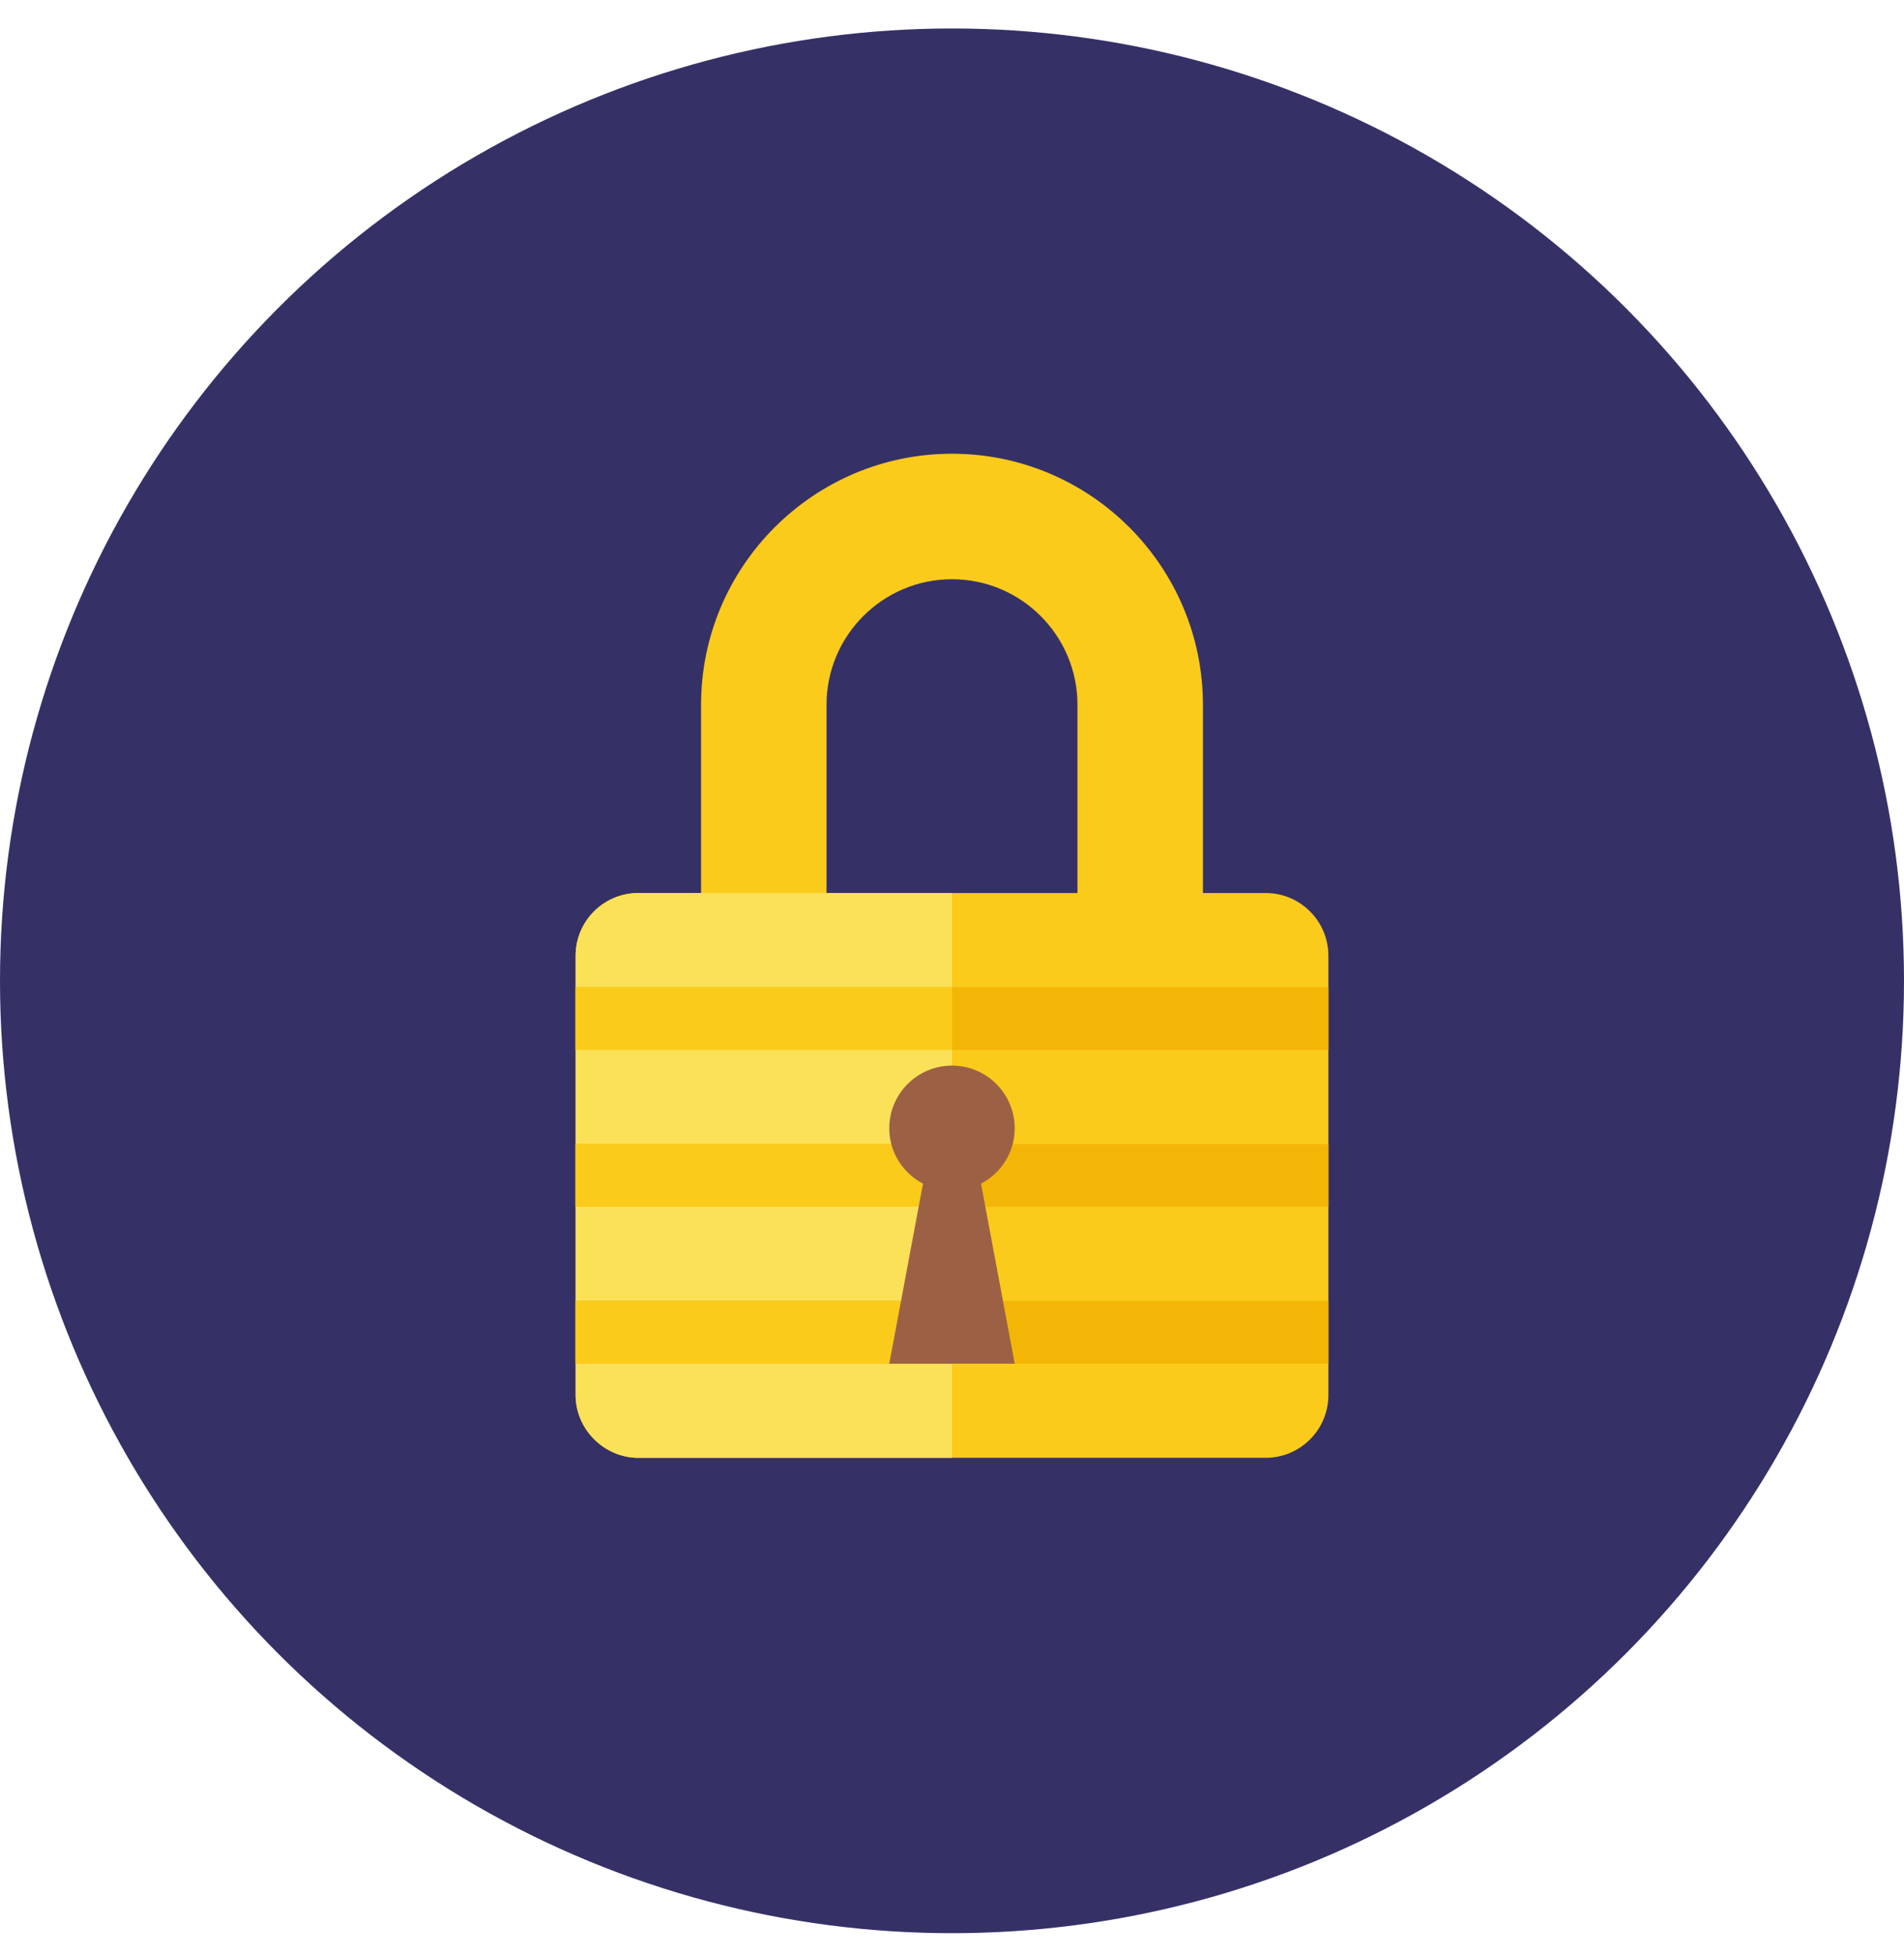
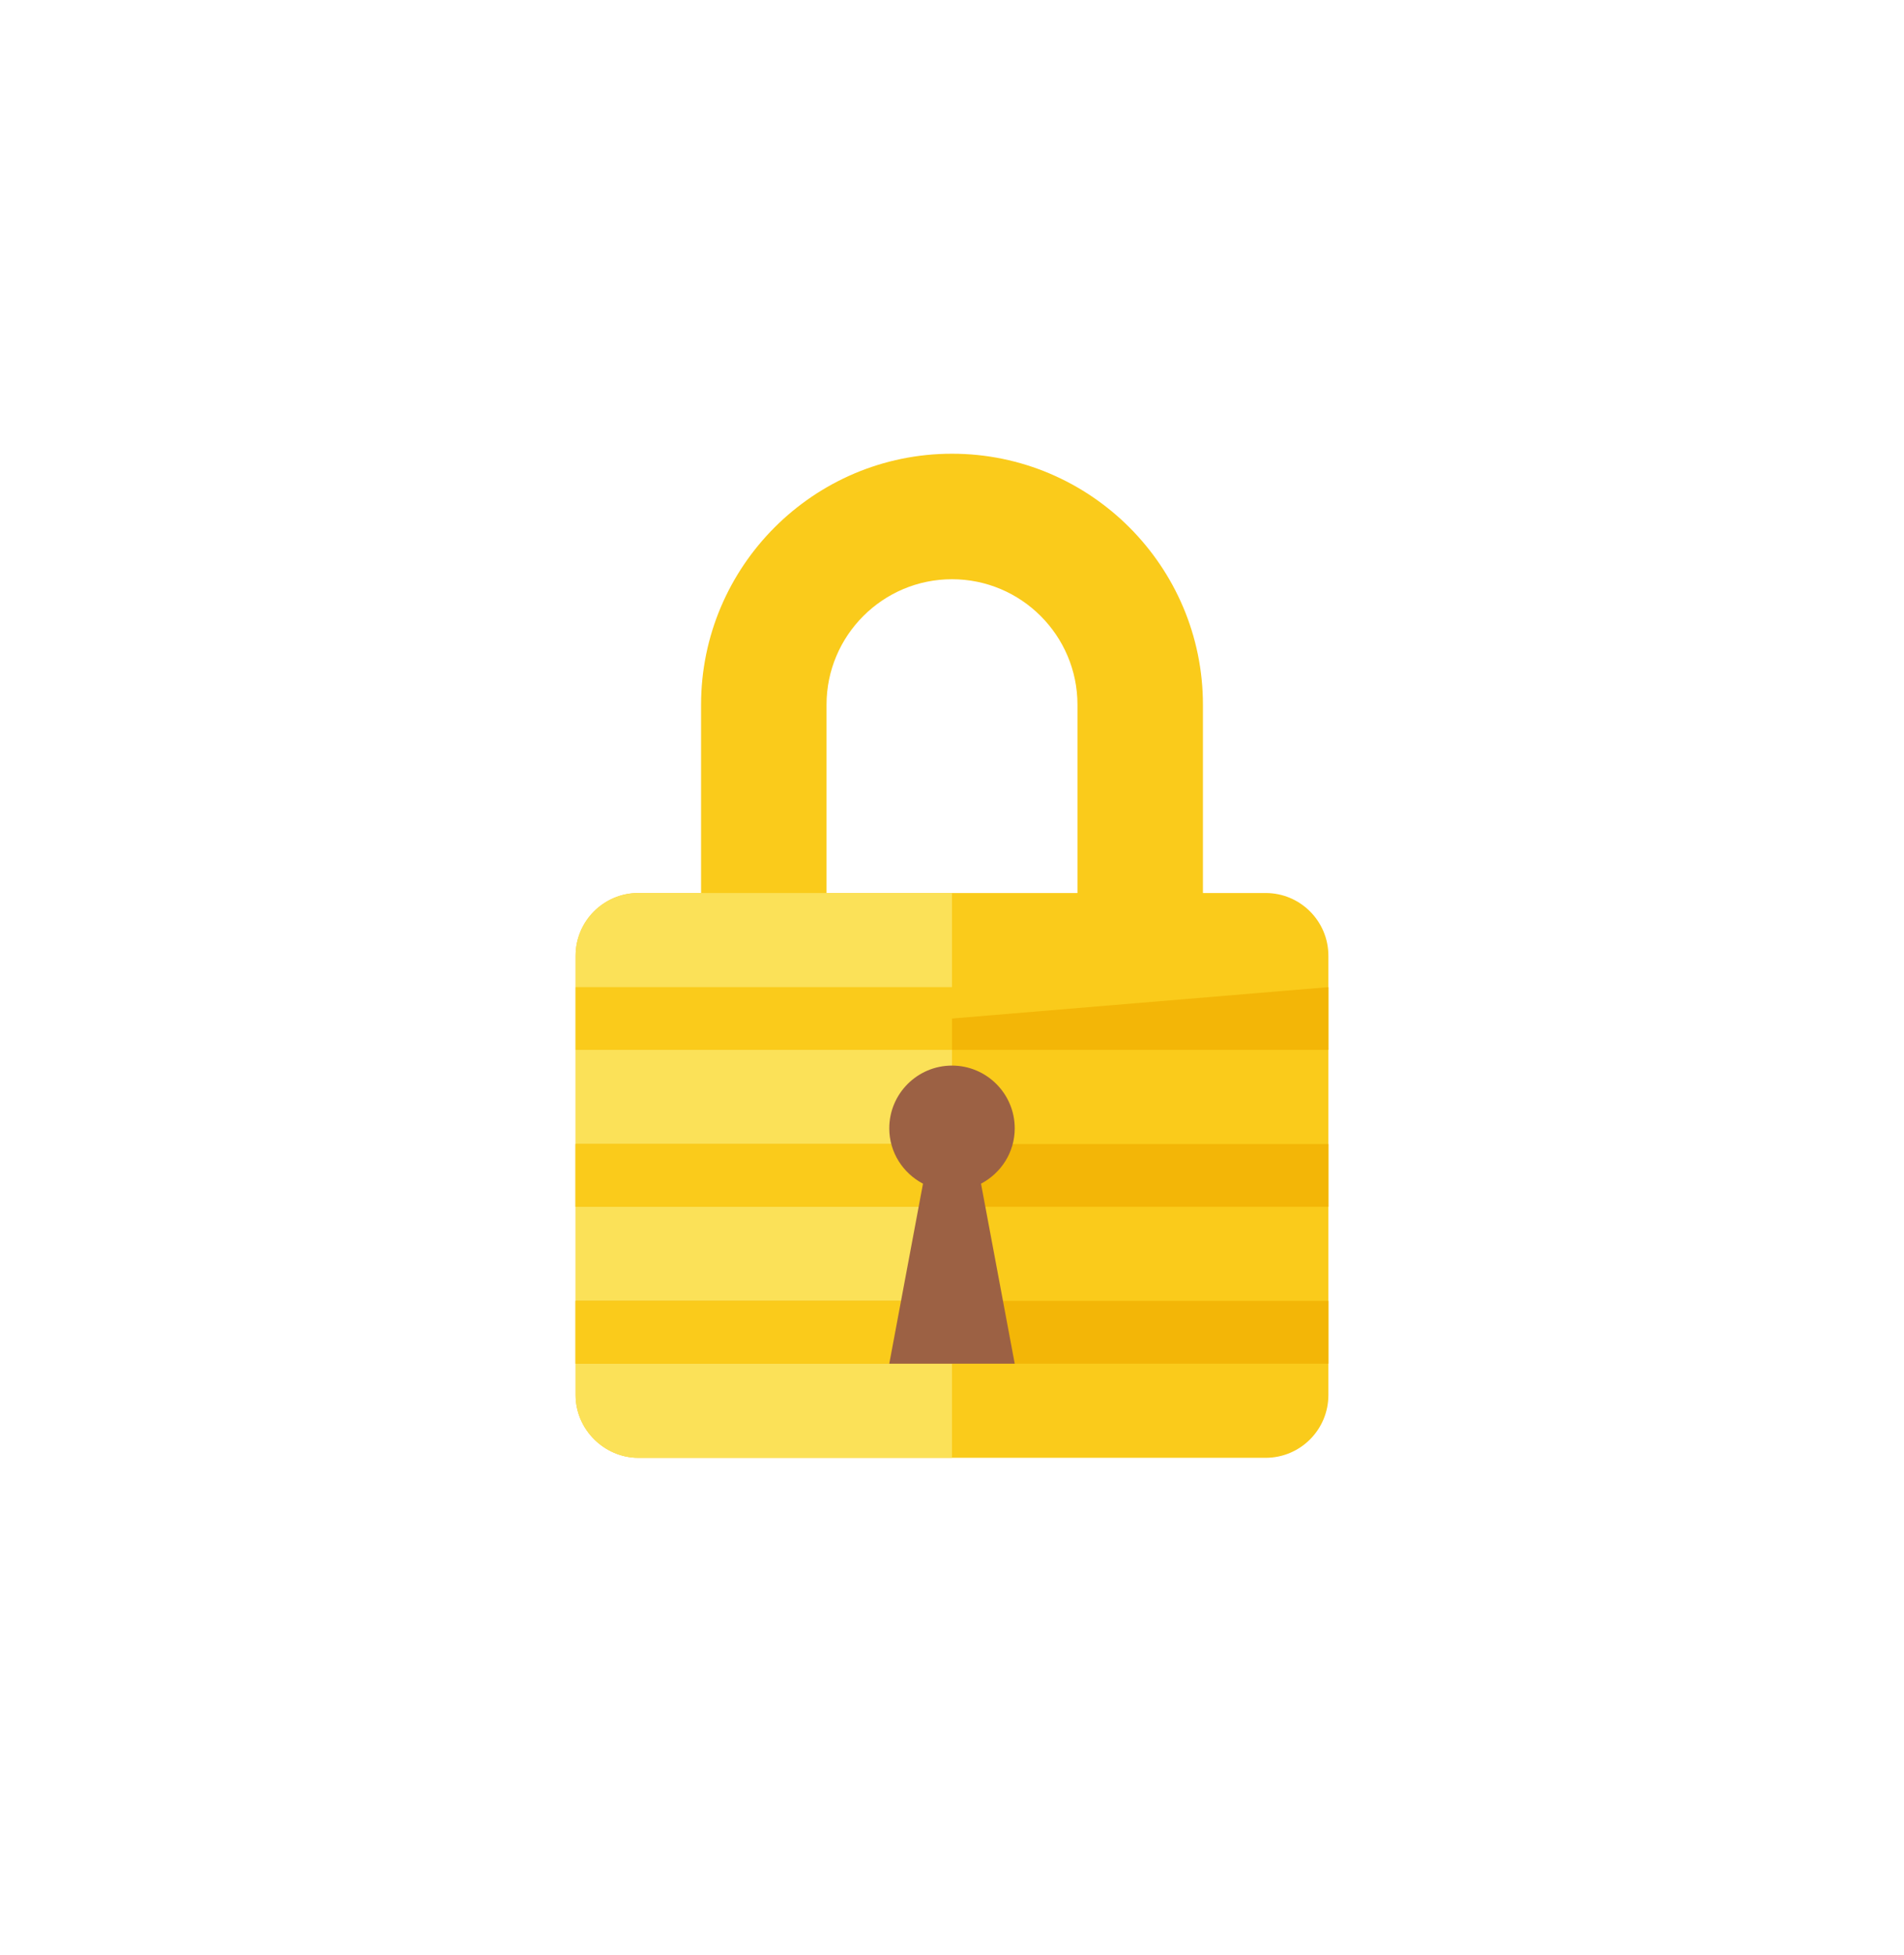
<svg xmlns="http://www.w3.org/2000/svg" viewBox="0 0 38 39">
  <g transform="translate(0 .568)" fill="none" fill-rule="evenodd">
-     <circle fill="#353167" cx="19" cy="19" r="19" />
    <path d="M16.496 17.248v-3.756c0-1.381 1.123-2.504 2.504-2.504 1.381 0 2.504 1.123 2.504 2.504v3.756h-5.008Zm8.764 0h-1.252v-3.756c0-2.761-2.247-5.008-5.008-5.008-2.761 0-5.008 2.247-5.008 5.008v3.756h-1.252c-.691 0-1.252.561-1.252 1.252v8.764c0 .69.576 1.252 1.252 1.252H25.26c.691 0 1.252-.561 1.252-1.252v-8.764c0-.691-.561-1.252-1.252-1.252Z" fill="#FACB1B" />
    <path d="M19 17.248h-6.26c-.691 0-1.252.561-1.252 1.252v8.764c0 .69.576 1.252 1.252 1.252h6.26V17.248Z" fill="#FBE158" />
-     <path fill="#F3B607" d="M11.488 20.378h15.025v-1.252H11.488z" />
+     <path fill="#F3B607" d="M11.488 20.378h15.025v-1.252z" />
    <path fill="#F3B607" d="M11.488 23.508h15.025v-1.252H11.488z" />
    <path fill="#F3B607" d="M11.488 26.638h15.025v-1.252H11.488z" />
    <path fill="#FACB1B" d="M19 19.126H11.488v1.252h7.512z" />
    <path fill="#FACB1B" d="M19 22.256H11.488v1.252h7.512z" />
    <path fill="#FACB1B" d="M19 25.386H11.488v1.252h7.512z" />
    <path d="M20.252 21.943c0-.691-.561-1.252-1.252-1.252-.691 0-1.252.561-1.252 1.252 0 .481.275.895.673 1.104l-.673 3.591h2.504l-.673-3.591c.398-.209.673-.623.673-1.104" fill="#9C6144" />
  </g>
</svg>